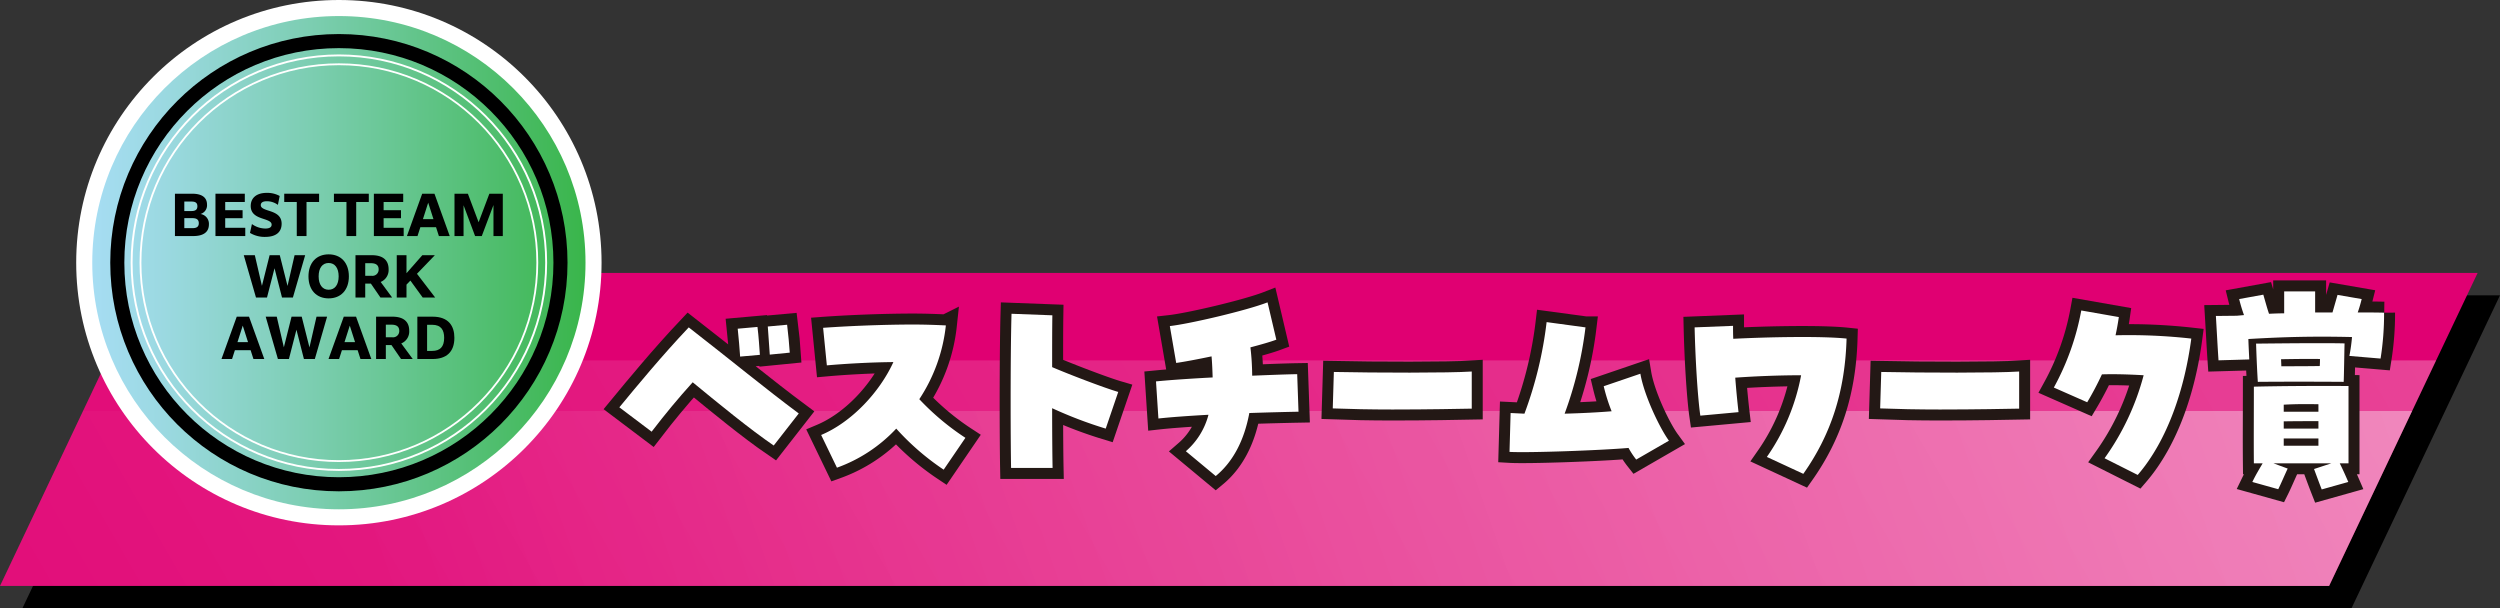
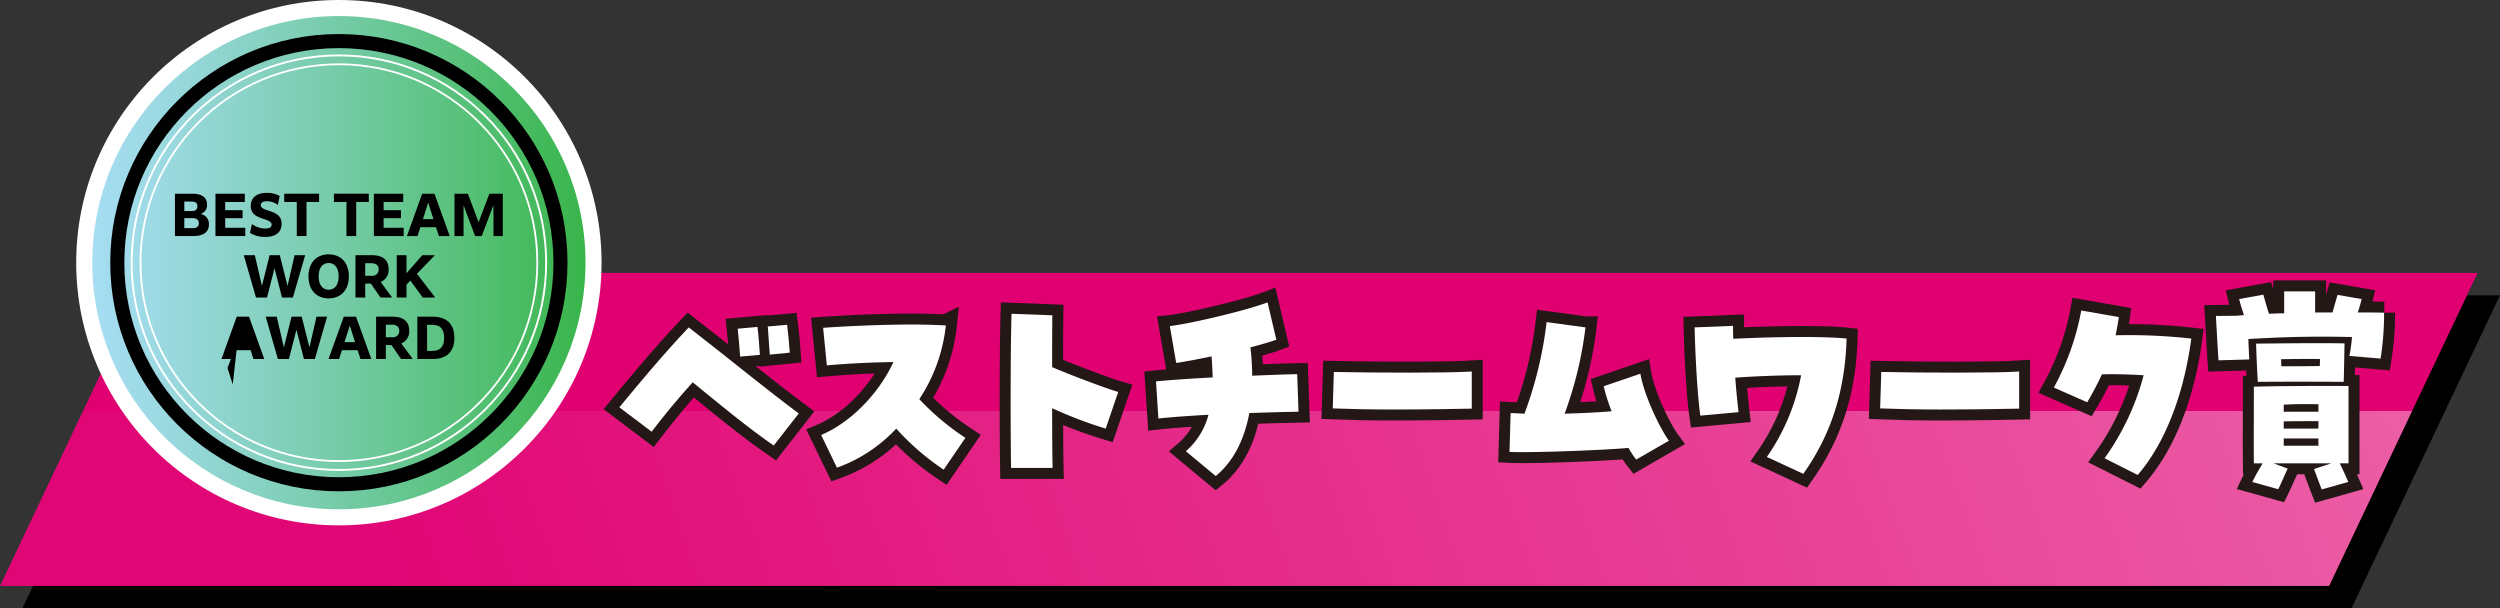
<svg xmlns="http://www.w3.org/2000/svg" id="レイヤー_1" data-name="レイヤー 1" viewBox="0 0 569.287 138.525">
  <rect x="0" y="0" width="569.287" height="138.525" fill="#333333" stroke="none" />
  <defs>
    <style>.cls-1{fill:#e00072;}.cls-2{opacity:0.32;fill:url(#名称未設定グラデーション_20);}.cls-3{opacity:0.4;fill:url(#名称未設定グラデーション_19);}.cls-4{fill:#fff;}.cls-5,.cls-7,.cls-8,.cls-9{fill:none;}.cls-5{stroke:#231815;stroke-width:5px;}.cls-6{fill:url(#名称未設定グラデーション_793);}.cls-7,.cls-9{stroke:#fff;}.cls-7{stroke-width:0.439px;}.cls-8{stroke:#000;stroke-width:3.207px;}.cls-9{stroke-width:0.42px;}</style>
    <linearGradient id="名称未設定グラデーション_20" x1="613.897" y1="-86.545" x2="33.159" y2="248.744" gradientUnits="userSpaceOnUse">
      <stop offset="0.001" stop-color="#fff" />
      <stop offset="1" stop-color="#fff" stop-opacity="0.061" />
    </linearGradient>
    <linearGradient id="名称未設定グラデーション_19" x1="564.591" y1="11.524" x2="102.509" y2="174.058" gradientUnits="userSpaceOnUse">
      <stop offset="0" stop-color="#fff" />
      <stop offset="1" stop-color="#fff" stop-opacity="0.061" />
    </linearGradient>
    <linearGradient id="名称未設定グラデーション_793" x1="21.009" y1="59.816" x2="133.329" y2="59.816" gradientUnits="userSpaceOnUse">
      <stop offset="0" stop-color="#a6ddf3" />
      <stop offset="0.145" stop-color="#9bd9e1" />
      <stop offset="0.434" stop-color="#7dceb3" />
      <stop offset="0.837" stop-color="#4dbd6a" />
      <stop offset="1" stop-color="#39b54a" />
    </linearGradient>
  </defs>
  <polygon points="535.463 138.525 5.096 138.525 38.92 67.249 569.287 67.249 535.463 138.525" />
  <polygon class="cls-1" points="530.367 133.429 0 133.429 33.824 62.153 564.191 62.153 530.367 133.429" />
-   <polygon class="cls-2" points="24.373 82.068 0 133.429 530.367 133.429 554.74 82.068 24.373 82.068" />
  <polygon class="cls-3" points="18.902 93.598 0 133.429 530.367 133.429 549.269 93.598 18.902 93.598" />
  <path class="cls-4" d="M157.737,87.05c-3.3,3.65-6.2,7.15-9.351,11.251l-7.35-5.55C145.037,87.9,150.686,81.05,156.837,74.55c9.401,7.3,17.451,13.951,25.052,19.601l-5.7,7.3C170.838,97.801,163.687,91.951,157.737,87.05ZM167.988,74.85l4.5-.4c.25,1.9.45,4.9.55,6.351l-4.5.4C168.438,79.55,168.188,76.75,167.988,74.85Zm6.851-.5,4.399-.4c.25,1.9.501,4.85.601,6.351l-4.551.45C175.188,78.9,174.938,76.15,174.839,74.35Z" />
  <path class="cls-4" d="M204.088,97.601a34.394,34.394,0,0,1-13.501,8.9l-3.6-7.45c7-2.95,13.351-9.801,16.451-16.601-5.451.05-11.201.4-15.151.75l-.85-8.55c4.7-.35,13.2-.75,20.501-.75,2.75,0,5.3.1,7.45.2a37.721,37.721,0,0,1-6.05,16.801,57.915,57.915,0,0,0,10.5,8.8l-4.95,7.25A57.23,57.23,0,0,1,204.088,97.601Z" />
  <path class="cls-4" d="M230.138,91.701c0-7.101.05-15.001.2-20.251l9.3.35c-.05,3.2-.05,7.401-.05,11.801,3.851,1.65,11.801,4.7,15.051,5.65l-2.85,8.351a95.889,95.889,0,0,1-12.201-4.65c0,5.9.05,11.101.101,13.601h-9.451C230.187,103.852,230.138,98.101,230.138,91.701Z" />
  <path class="cls-4" d="M270.038,102.751a16.494,16.494,0,0,0,5.15-8.301c-4.55.25-8.7.55-11.4.85l-.55-8.45c3.6-.35,8.15-.65,12.9-.9-.05-1.5-.1-3.1-.25-4.8-3.1.65-6,1.2-8.051,1.5L266.389,74.25c4.5-.5,17.501-3.55,22.251-5.4l2,8.501c-1.35.5-3.45,1.1-5.9,1.75a57.252,57.252,0,0,1,.4,6.45c3.8-.15,7.351-.3,10.25-.35l.301,8.551c-2.65.05-6.751.15-11.201.3-1.15,6.201-3.7,11.101-7.65,14.351Z" />
  <path class="cls-4" d="M317.089,93.251c-4.9,0-9.801-.1-13.601-.25l.25-8.301c9.5.2,26.151.25,31.401-.1v8.451C332.739,93.101,324.989,93.251,317.089,93.251Z" />
  <path class="cls-4" d="M370.84,102.001c-6.301.55-22.852,1.15-27.102.9l.25-8.851,3.15.15a89.421,89.421,0,0,0,5.05-20.851l8.851,1.2a86.685,86.685,0,0,1-4.75,19.651c3.9-.1,7.7-.3,10.7-.55a40.399,40.399,0,0,1-1.8-5.7L373.54,85.1c.8,4.801,4.35,12.301,6.5,15.251l-7.45,4.3A18.745,18.745,0,0,1,370.84,102.001Z" />
  <path class="cls-4" d="M402.34,104.051a47.761,47.761,0,0,0,7.8-18.601c-5.25,0-10.851.25-15,.55.25,3.25.55,6.15.75,7.851l-8.701.8c-.649-4.55-1.149-13.401-1.3-20.101l8.75-.35c0,.9,0,1.9.051,2.95,7.9-.4,20.051-.65,25.802-.05-.351,12.251-3.65,22.001-9.851,30.802Z" />
  <path class="cls-4" d="M441.739,93.251c-4.9,0-9.801-.1-13.601-.25l.25-8.301c9.501.2,26.152.25,31.402-.1v8.451C457.39,93.101,449.64,93.251,441.739,93.251Z" />
  <path class="cls-4" d="M479.24,104.352a57.637,57.637,0,0,0,8.9-18.901c-3.4-.2-6.7-.3-9.501-.2a70.354,70.354,0,0,1-3.35,6.35l-7.601-3.35a58.466,58.466,0,0,0,6.25-17.551l8.551,1.5c-.2,1.4-.45,2.8-.75,4.15a128.227,128.227,0,0,1,17.251.75c-1.5,11.351-5.351,23.101-12.2,31.052Z" />
  <path class="cls-4" d="M504.589,71.95l4.751-.05,1.649-.15a36.069,36.069,0,0,1-1.1-3.65l5.5-1c.5,1.7.851,3.05,1.301,4.351,1.1-.05,2.25-.1,3.45-.1v-5h7.05v4.8h3.95l1.15-4,5.5.95c-.25,1-.5,1.9-.899,3.05,2.05,0,4.05,0,6,.05a64.881,64.881,0,0,1-.8,10.45l-7.101-.6a40.353,40.353,0,0,0,.6-4.3c-8.351-.2-15.251-.05-23.602.45.051,1.75.15,3.45.2,4.65l-7,.2C504.989,79.15,504.739,74.4,504.589,71.95ZM526.94,106.802l3.95-1.3h-13.2l3.25,1.2c-.75,1.6-1.551,3.5-2.15,4.7l-5.9-1.65c.8-1.65,1.5-2.8,2.351-4.25h-2.001c-.05-4.65,0-12,0-17.451,6.051-.15,14.151-.2,21.552-.15v17.601h-2c.6,1.2,1.15,2.4,1.95,4.25l-6.051,1.7C528.14,110.052,527.591,108.552,526.94,106.802ZM513.74,78.25c8.75-.1,16.65-.15,20.15-.05-.05,1.8-.149,8.301-.199,8.751-7.901-.05-12.901-.05-19.552,0C513.89,83,513.79,79.5,513.74,78.25Zm14.5,5.1c.051-.55.051-1.1.051-1.6-2.65-.05-5.601,0-8.851.05,0,.5.05,1.05.05,1.6C522.39,83.4,525.24,83.4,528.24,83.35Zm-.3,10.401v-1.7c-2.9-.05-5.05-.05-7.9.1v1.6Zm0,3.85v-1.7c-2.45,0-5.2,0-7.9.05v1.65Zm0,3.9v-1.65h-7.9v1.65Z" />
  <path class="cls-5" d="M157.737,87.05c-3.3,3.65-6.2,7.15-9.351,11.251l-7.35-5.55C145.037,87.9,150.686,81.05,156.837,74.55c9.401,7.3,17.451,13.951,25.052,19.601l-5.7,7.3C170.838,97.801,163.687,91.951,157.737,87.05ZM167.988,74.85l4.5-.4c.25,1.9.45,4.9.55,6.351l-4.5.4C168.438,79.55,168.188,76.75,167.988,74.85Zm6.851-.5,4.399-.4c.25,1.9.501,4.85.601,6.351l-4.551.45C175.188,78.9,174.938,76.15,174.839,74.35Z" />
  <path class="cls-5" d="M204.088,97.601a34.394,34.394,0,0,1-13.501,8.9l-3.6-7.45c7-2.95,13.351-9.801,16.451-16.601-5.451.05-11.201.4-15.151.75l-.85-8.55c4.7-.35,13.2-.75,20.501-.75,2.75,0,5.3.1,7.45.2a37.721,37.721,0,0,1-6.05,16.801,57.915,57.915,0,0,0,10.5,8.8l-4.95,7.25A57.23,57.23,0,0,1,204.088,97.601Z" />
  <path class="cls-5" d="M230.138,91.701c0-7.101.05-15.001.2-20.251l9.3.35c-.05,3.2-.05,7.401-.05,11.801,3.851,1.65,11.801,4.7,15.051,5.65l-2.85,8.351a95.889,95.889,0,0,1-12.201-4.65c0,5.9.05,11.101.101,13.601h-9.451C230.187,103.852,230.138,98.101,230.138,91.701Z" />
  <path class="cls-5" d="M270.038,102.751a16.494,16.494,0,0,0,5.15-8.301c-4.55.25-8.7.55-11.4.85l-.55-8.45c3.6-.35,8.15-.65,12.9-.9-.05-1.5-.1-3.1-.25-4.8-3.1.65-6,1.2-8.051,1.5L266.389,74.25c4.5-.5,17.501-3.55,22.251-5.4l2,8.501c-1.35.5-3.45,1.1-5.9,1.75a57.252,57.252,0,0,1,.4,6.45c3.8-.15,7.351-.3,10.25-.35l.301,8.551c-2.65.05-6.751.15-11.201.3-1.15,6.201-3.7,11.101-7.65,14.351Z" />
  <path class="cls-5" d="M317.089,93.251c-4.9,0-9.801-.1-13.601-.25l.25-8.301c9.5.2,26.151.25,31.401-.1v8.451C332.739,93.101,324.989,93.251,317.089,93.251Z" />
  <path class="cls-5" d="M370.84,102.001c-6.301.55-22.852,1.15-27.102.9l.25-8.851,3.15.15a89.421,89.421,0,0,0,5.05-20.851l8.851,1.2a86.685,86.685,0,0,1-4.75,19.651c3.9-.1,7.7-.3,10.7-.55a40.399,40.399,0,0,1-1.8-5.7L373.54,85.1c.8,4.801,4.35,12.301,6.5,15.251l-7.45,4.3A18.745,18.745,0,0,1,370.84,102.001Z" />
  <path class="cls-5" d="M402.34,104.051a47.761,47.761,0,0,0,7.8-18.601c-5.25,0-10.851.25-15,.55.25,3.25.55,6.15.75,7.851l-8.701.8c-.649-4.55-1.149-13.401-1.3-20.101l8.75-.35c0,.9,0,1.9.051,2.95,7.9-.4,20.051-.65,25.802-.05-.351,12.251-3.65,22.001-9.851,30.802Z" />
  <path class="cls-5" d="M441.739,93.251c-4.9,0-9.801-.1-13.601-.25l.25-8.301c9.501.2,26.152.25,31.402-.1v8.451C457.39,93.101,449.64,93.251,441.739,93.251Z" />
  <path class="cls-5" d="M479.24,104.352a57.637,57.637,0,0,0,8.9-18.901c-3.4-.2-6.7-.3-9.501-.2a70.354,70.354,0,0,1-3.35,6.35l-7.601-3.35a58.466,58.466,0,0,0,6.25-17.551l8.551,1.5c-.2,1.4-.45,2.8-.75,4.15a128.227,128.227,0,0,1,17.251.75c-1.5,11.351-5.351,23.101-12.2,31.052Z" />
  <path class="cls-5" d="M504.589,71.95l4.751-.05,1.649-.15a36.069,36.069,0,0,1-1.1-3.65l5.5-1c.5,1.7.851,3.05,1.301,4.351,1.1-.05,2.25-.1,3.45-.1v-5h7.05v4.8h3.95l1.15-4,5.5.95c-.25,1-.5,1.9-.899,3.05,2.05,0,4.05,0,6,.05a64.881,64.881,0,0,1-.8,10.45l-7.101-.6a40.353,40.353,0,0,0,.6-4.3c-8.351-.2-15.251-.05-23.602.45.051,1.75.15,3.45.2,4.65l-7,.2C504.989,79.15,504.739,74.4,504.589,71.95ZM526.94,106.802l3.95-1.3h-13.2l3.25,1.2c-.75,1.6-1.551,3.5-2.15,4.7l-5.9-1.65c.8-1.65,1.5-2.8,2.351-4.25h-2.001c-.05-4.65,0-12,0-17.451,6.051-.15,14.151-.2,21.552-.15v17.601h-2c.6,1.2,1.15,2.4,1.95,4.25l-6.051,1.7C528.14,110.052,527.591,108.552,526.94,106.802ZM513.74,78.25c8.75-.1,16.65-.15,20.15-.05-.05,1.8-.149,8.301-.199,8.751-7.901-.05-12.901-.05-19.552,0C513.89,83,513.79,79.5,513.74,78.25Zm14.5,5.1c.051-.55.051-1.1.051-1.6-2.65-.05-5.601,0-8.851.05,0,.5.05,1.05.05,1.6C522.39,83.4,525.24,83.4,528.24,83.35Zm-.3,10.401v-1.7c-2.9-.05-5.05-.05-7.9.1v1.6Zm0,3.85v-1.7c-2.45,0-5.2,0-7.9.05v1.65Zm0,3.9v-1.65h-7.9v1.65Z" />
  <path class="cls-4" d="M157.737,87.05c-3.3,3.65-6.2,7.15-9.351,11.251l-7.35-5.55C145.037,87.9,150.686,81.05,156.837,74.55c9.401,7.3,17.451,13.951,25.052,19.601l-5.7,7.3C170.838,97.801,163.687,91.951,157.737,87.05ZM167.988,74.85l4.5-.4c.25,1.9.45,4.9.55,6.351l-4.5.4C168.438,79.55,168.188,76.75,167.988,74.85Zm6.851-.5,4.399-.4c.25,1.9.501,4.85.601,6.351l-4.551.45C175.188,78.9,174.938,76.15,174.839,74.35Z" />
  <path class="cls-4" d="M204.088,97.601a34.394,34.394,0,0,1-13.501,8.9l-3.6-7.45c7-2.95,13.351-9.801,16.451-16.601-5.451.05-11.201.4-15.151.75l-.85-8.55c4.7-.35,13.2-.75,20.501-.75,2.75,0,5.3.1,7.45.2a37.721,37.721,0,0,1-6.05,16.801,57.915,57.915,0,0,0,10.5,8.8l-4.95,7.25A57.23,57.23,0,0,1,204.088,97.601Z" />
  <path class="cls-4" d="M230.138,91.701c0-7.101.05-15.001.2-20.251l9.3.35c-.05,3.2-.05,7.401-.05,11.801,3.851,1.65,11.801,4.7,15.051,5.65l-2.85,8.351a95.889,95.889,0,0,1-12.201-4.65c0,5.9.05,11.101.101,13.601h-9.451C230.187,103.852,230.138,98.101,230.138,91.701Z" />
  <path class="cls-4" d="M270.038,102.751a16.494,16.494,0,0,0,5.15-8.301c-4.55.25-8.7.55-11.4.85l-.55-8.45c3.6-.35,8.15-.65,12.9-.9-.05-1.5-.1-3.1-.25-4.8-3.1.65-6,1.2-8.051,1.5L266.389,74.25c4.5-.5,17.501-3.55,22.251-5.4l2,8.501c-1.35.5-3.45,1.1-5.9,1.75a57.252,57.252,0,0,1,.4,6.45c3.8-.15,7.351-.3,10.25-.35l.301,8.551c-2.65.05-6.751.15-11.201.3-1.15,6.201-3.7,11.101-7.65,14.351Z" />
  <path class="cls-4" d="M317.089,93.251c-4.9,0-9.801-.1-13.601-.25l.25-8.301c9.5.2,26.151.25,31.401-.1v8.451C332.739,93.101,324.989,93.251,317.089,93.251Z" />
  <path class="cls-4" d="M370.84,102.001c-6.301.55-22.852,1.15-27.102.9l.25-8.851,3.15.15a89.421,89.421,0,0,0,5.05-20.851l8.851,1.2a86.685,86.685,0,0,1-4.75,19.651c3.9-.1,7.7-.3,10.7-.55a40.399,40.399,0,0,1-1.8-5.7L373.54,85.1c.8,4.801,4.35,12.301,6.5,15.251l-7.45,4.3A18.745,18.745,0,0,1,370.84,102.001Z" />
  <path class="cls-4" d="M402.34,104.051a47.761,47.761,0,0,0,7.8-18.601c-5.25,0-10.851.25-15,.55.25,3.25.55,6.15.75,7.851l-8.701.8c-.649-4.55-1.149-13.401-1.3-20.101l8.75-.35c0,.9,0,1.9.051,2.95,7.9-.4,20.051-.65,25.802-.05-.351,12.251-3.65,22.001-9.851,30.802Z" />
  <path class="cls-4" d="M441.739,93.251c-4.9,0-9.801-.1-13.601-.25l.25-8.301c9.501.2,26.152.25,31.402-.1v8.451C457.39,93.101,449.64,93.251,441.739,93.251Z" />
  <path class="cls-4" d="M479.24,104.352a57.637,57.637,0,0,0,8.9-18.901c-3.4-.2-6.7-.3-9.501-.2a70.354,70.354,0,0,1-3.35,6.35l-7.601-3.35a58.466,58.466,0,0,0,6.25-17.551l8.551,1.5c-.2,1.4-.45,2.8-.75,4.15a128.227,128.227,0,0,1,17.251.75c-1.5,11.351-5.351,23.101-12.2,31.052Z" />
  <path class="cls-4" d="M504.589,71.95l4.751-.05,1.649-.15a36.069,36.069,0,0,1-1.1-3.65l5.5-1c.5,1.7.851,3.05,1.301,4.351,1.1-.05,2.25-.1,3.45-.1v-5h7.05v4.8h3.95l1.15-4,5.5.95c-.25,1-.5,1.9-.899,3.05,2.05,0,4.05,0,6,.05a64.881,64.881,0,0,1-.8,10.45l-7.101-.6a40.353,40.353,0,0,0,.6-4.3c-8.351-.2-15.251-.05-23.602.45.051,1.75.15,3.45.2,4.65l-7,.2C504.989,79.15,504.739,74.4,504.589,71.95ZM526.94,106.802l3.95-1.3h-13.2l3.25,1.2c-.75,1.6-1.551,3.5-2.15,4.7l-5.9-1.65c.8-1.65,1.5-2.8,2.351-4.25h-2.001c-.05-4.65,0-12,0-17.451,6.051-.15,14.151-.2,21.552-.15v17.601h-2c.6,1.2,1.15,2.4,1.95,4.25l-6.051,1.7C528.14,110.052,527.591,108.552,526.94,106.802ZM513.74,78.25c8.75-.1,16.65-.15,20.15-.05-.05,1.8-.149,8.301-.199,8.751-7.901-.05-12.901-.05-19.552,0C513.89,83,513.79,79.5,513.74,78.25Zm14.5,5.1c.051-.55.051-1.1.051-1.6-2.65-.05-5.601,0-8.851.05,0,.5.05,1.05.05,1.6C522.39,83.4,525.24,83.4,528.24,83.35Zm-.3,10.401v-1.7c-2.9-.05-5.05-.05-7.9.1v1.6Zm0,3.85v-1.7c-2.45,0-5.2,0-7.9.05v1.65Zm0,3.9v-1.65h-7.9v1.65Z" />
  <circle class="cls-4" cx="77.169" cy="59.816" r="59.816" />
  <circle class="cls-6" cx="77.169" cy="59.816" r="56.16" />
  <circle class="cls-7" cx="77.169" cy="59.816" r="47.199" />
  <circle class="cls-8" cx="77.169" cy="59.816" r="50.46" />
  <circle class="cls-9" cx="77.169" cy="59.816" r="45.182" />
  <path d="M39.837,44.111h3.922c2.171,0,3.382.816,3.382,2.483a2.057,2.057,0,0,1-1.487,2.135,2.259,2.259,0,0,1,1.919,2.362c0,2.015-1.619,2.663-3.573,2.663H39.837Zm2.135,1.787v2.159h1.631c.84,0,1.344-.275,1.344-1.091,0-.792-.468-1.067-1.331-1.067Zm0,6.057H43.77c.888,0,1.499-.228,1.499-1.127,0-.863-.551-1.151-1.451-1.151H41.972Z" />
  <path d="M49.065,44.111h6.68v1.883H51.284v1.871h3.957V49.688h-3.957v2.183h4.569v1.883H49.065Z" />
  <path d="M57.369,51.019a5.274,5.274,0,0,0,3.07,1.02c.971,0,1.415-.324,1.415-.887,0-.672-.756-.948-1.895-1.319-1.319-.432-2.866-1.008-2.866-2.927,0-1.715,1.176-2.986,3.658-2.986a5.786,5.786,0,0,1,2.938.708l-.408,2.026a4.196,4.196,0,0,0-2.519-.827c-.995,0-1.379.372-1.379.888,0,.647.743.923,1.907,1.295,1.331.432,2.842,1.008,2.842,2.938,0,1.787-1.151,2.998-3.742,2.998a6.439,6.439,0,0,1-3.466-.911Z" />
  <path d="M67.579,45.994H64.725V44.111H72.664v1.883H69.798v7.76H67.579Z" />
  <path d="M78.895,45.994H76.041V44.111h7.94v1.883H81.114v7.76H78.895Z" />
  <path d="M85.137,44.111h6.68v1.883H87.355v1.871h3.957V49.688h-3.957v2.183h4.569v1.883H85.137Z" />
  <path d="M96.139,44.111h2.795l3.478,9.643h-2.47l-.648-2.015H95.72l-.648,2.015h-2.41Zm2.567,5.793-1.2-3.754-1.199,3.754Z" />
  <path d="M103.496,44.111h3.046l2.447,6.5,2.446-6.5h3.059v9.643H112.371V46.69l-2.662,7.064h-1.523l-2.627-7.017v7.017H103.496Z" />
  <path d="M55.51,58.111h2.518l1.619,6.98,1.751-6.98h2.314l1.763,7.004,1.607-7.004h2.41l-2.794,9.643H64.217l-1.703-6.668-1.715,6.668H58.292Z" />
  <path d="M70.245,62.933c0-3.119,1.823-5.014,4.594-5.014s4.606,1.895,4.606,5.014-1.835,5.013-4.606,5.013S70.245,66.051,70.245,62.933Zm6.872,0c0-1.907-.863-3.047-2.278-3.047S72.56,61.014,72.56,62.933c0,1.895.863,3.046,2.279,3.046S77.117,64.839,77.117,62.933Z" />
  <path d="M80.949,58.111h3.705c2.507,0,3.838,1.091,3.838,3.203a2.924,2.924,0,0,1-1.81,2.89l2.614,3.55H86.634l-2.183-3.179H83.168v3.179H80.949Zm2.219,1.823V62.8h1.438a1.416,1.416,0,0,0,1.619-1.451c0-1.067-.731-1.415-1.787-1.415Z" />
  <path d="M90.345,58.111h2.219v4.102l3.61-4.102h2.818v.036L94.95,62.345l4.126,5.385v.024H96.258l-2.807-3.862-.888.924v2.938H90.345Z" />
-   <path d="M53.911,72.111H56.706l3.478,9.643h-2.47l-.648-2.015H53.492l-.648,2.015h-2.41Zm2.567,5.793-1.2-3.754L54.079,77.904Z" />
+   <path d="M53.911,72.111H56.706l3.478,9.643h-2.47l-.648-2.015H53.492l-.648,2.015h-2.41m2.567,5.793-1.2-3.754L54.079,77.904Z" />
  <path d="M60.502,72.111H63.02l1.619,6.98,1.751-6.98H68.705l1.763,7.004,1.607-7.004h2.41l-2.794,9.643H69.209l-1.703-6.668-1.715,6.668H63.284Z" />
  <path d="M78.283,72.111H81.078l3.478,9.643h-2.47l-.648-2.015H77.864l-.648,2.015h-2.41Zm2.567,5.793L79.65,74.15l-1.199,3.754Z" />
  <path d="M85.641,72.111h3.706c2.507,0,3.838,1.091,3.838,3.203a2.923,2.923,0,0,1-1.812,2.89l2.615,3.55H91.325l-2.183-3.179H87.859v3.179H85.641Zm2.219,1.823V76.8h1.439a1.417,1.417,0,0,0,1.619-1.451c0-1.067-.732-1.415-1.787-1.415Z" />
  <path d="M95.037,72.111h3.466c3.67,0,4.965,2.147,4.965,4.81,0,3.238-1.822,4.833-4.965,4.833H95.037Zm2.219,1.847v5.949h1.163c1.787,0,2.723-.923,2.723-2.974,0-1.764-.684-2.975-2.747-2.975Z" />
</svg>